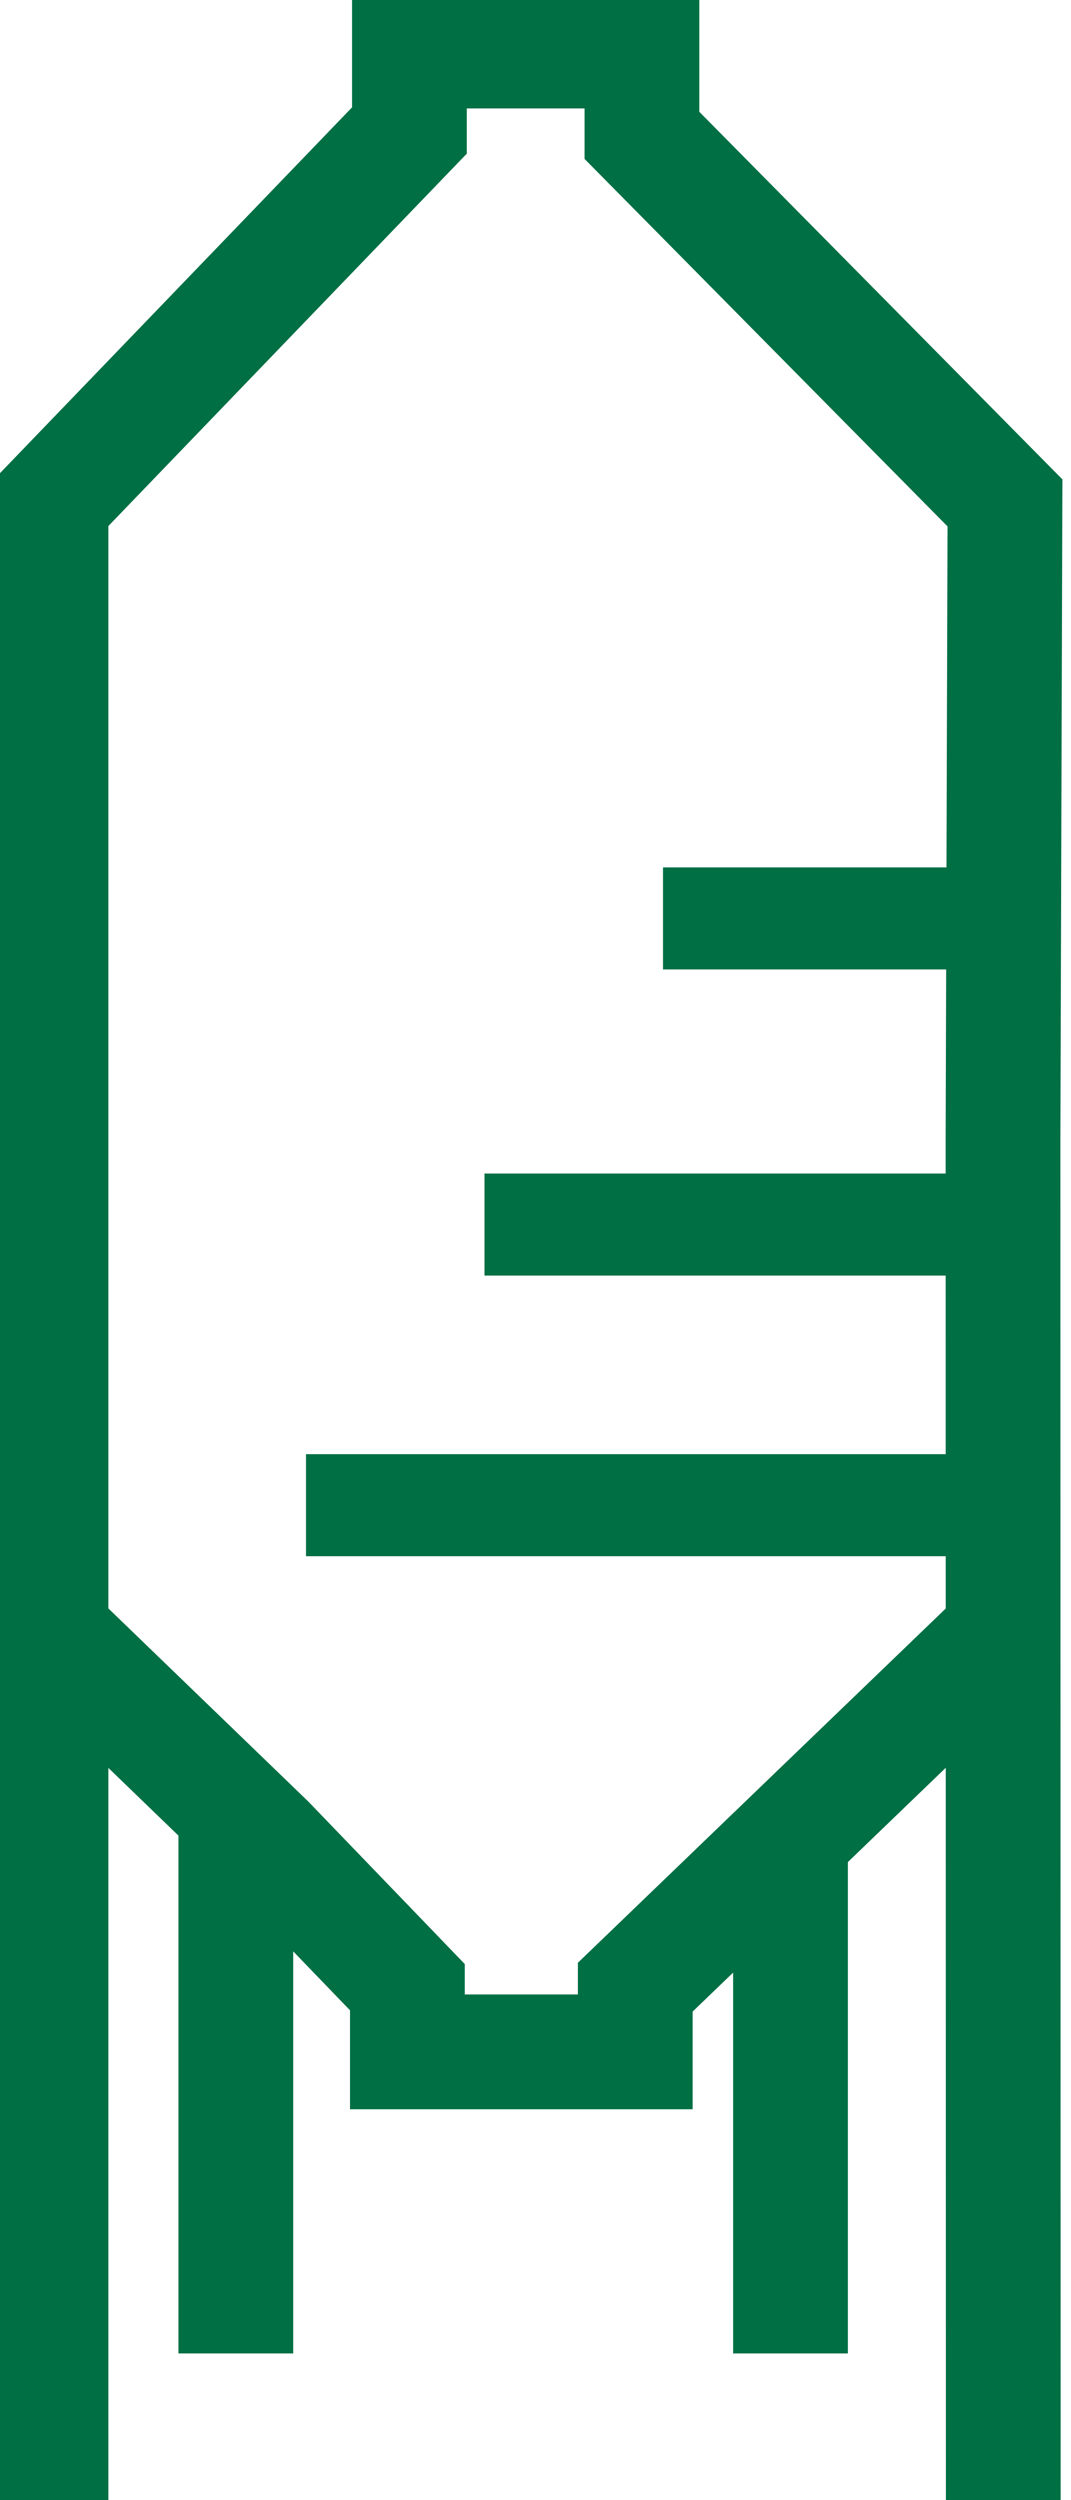
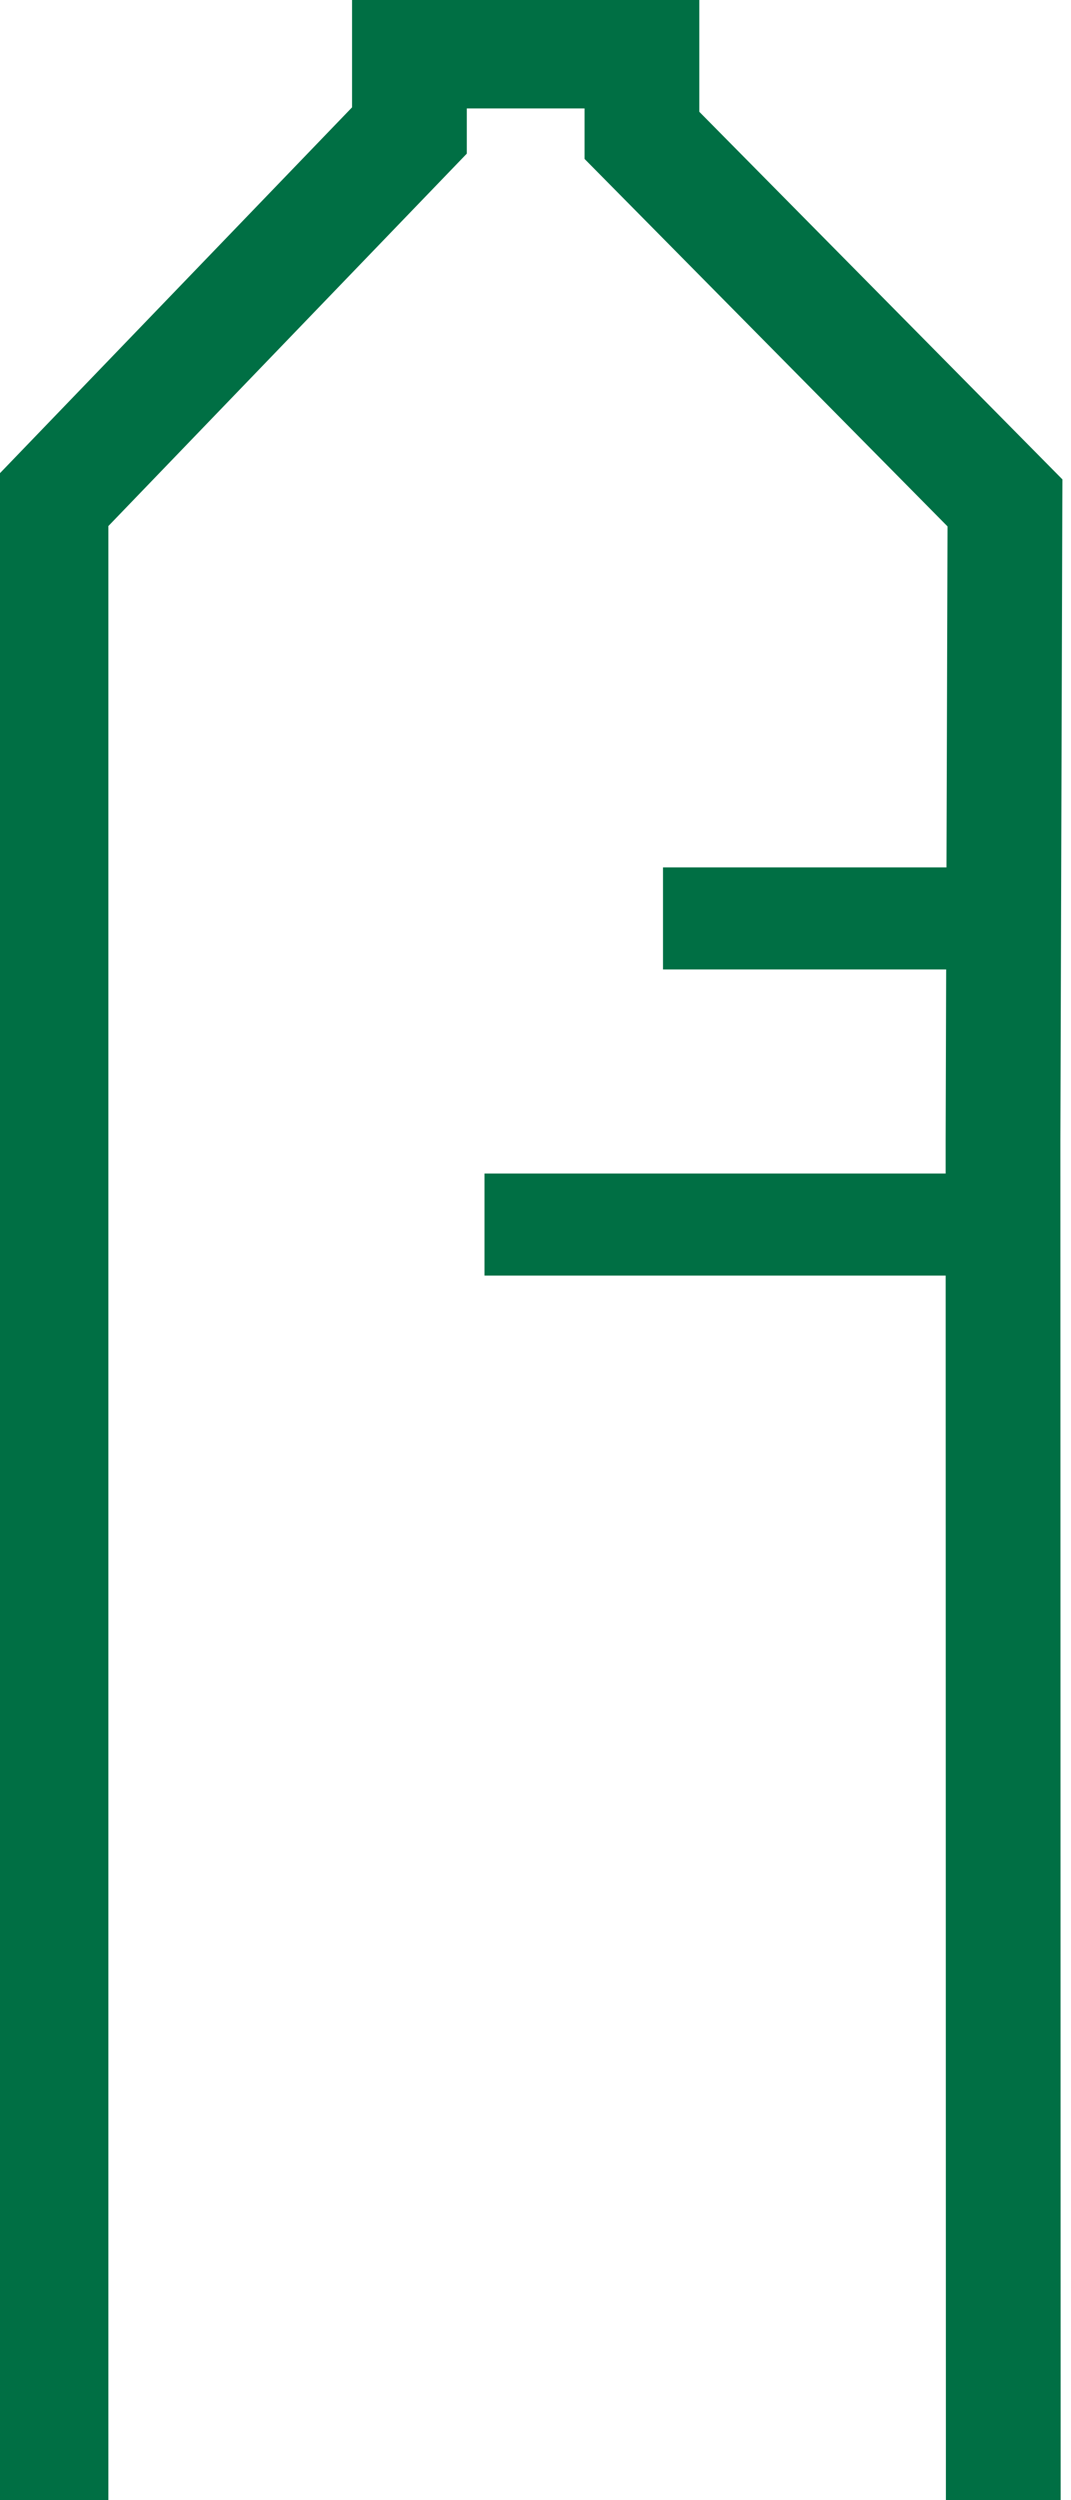
<svg xmlns="http://www.w3.org/2000/svg" width="21px" height="49px" viewBox="0 0 21 49" version="1.1">
  <title>icon/components/stroage_component_icon</title>
  <desc>Created with Sketch.</desc>
  <g id="icon/components/stroage" stroke="none" stroke-width="1" fill="none" fill-rule="evenodd">
    <g id="icon/stroage" transform="translate(-1, -1)" fill="#006F44" fill-rule="nonzero">
      <polygon id="Path" points="14.712 3.191 21.832 10.396 21.83 10.86 21.792 23.356 21.797 50 19.547 50 19.542 23.353 19.579 11.317 12.462 4.115 12.462 3.125 10.153 3.125 10.153 4.011 3.125 11.31 3.125 50 0.875 50 0.875 10.403 7.903 3.104 7.903 0.875 14.712 0.875" />
-       <polygon id="Path" points="6.945 39.448 5.455 37.899 1.219 33.809 2.781 32.191 7.046 36.309 8.566 37.887 10.113 39.493 10.113 40.089 12.331 40.089 12.331 39.468 19.892 32.19 21.452 33.81 14.581 40.425 14.581 42.339 7.863 42.339 7.863 40.4" />
-       <polygon id="Line-2-Copy-2" points="15.375 36.875 17.625 36.875 17.625 47.125 15.375 47.125" />
-       <polygon id="Line-2-Copy-3" points="4.499 36.875 6.749 36.875 6.749 47.125 4.499 47.125" />
      <polygon id="Line-3" points="14 20 14 18 21.368 18 21.368 20" />
      <polygon id="Line-3-Copy" points="10.5 26 10.5 24 21.368 24 21.368 26" />
-       <polygon id="Line-3-Copy-2" points="7 31.5 7 29.5 21.368 29.5 21.368 31.5" />
    </g>
  </g>
</svg>